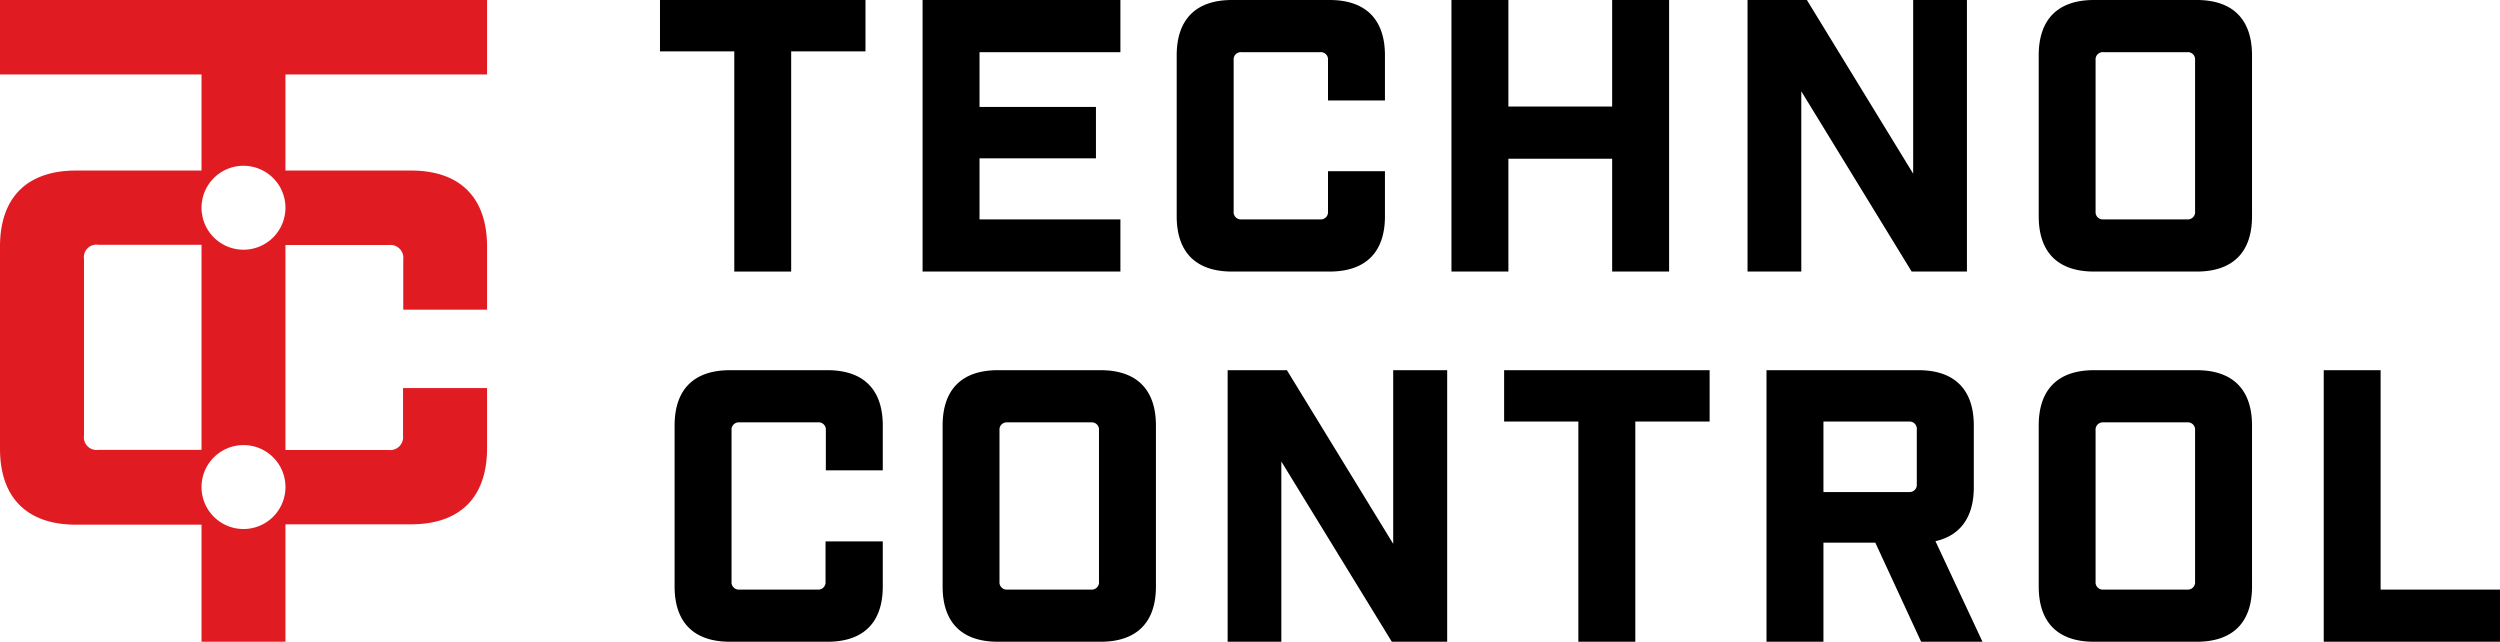
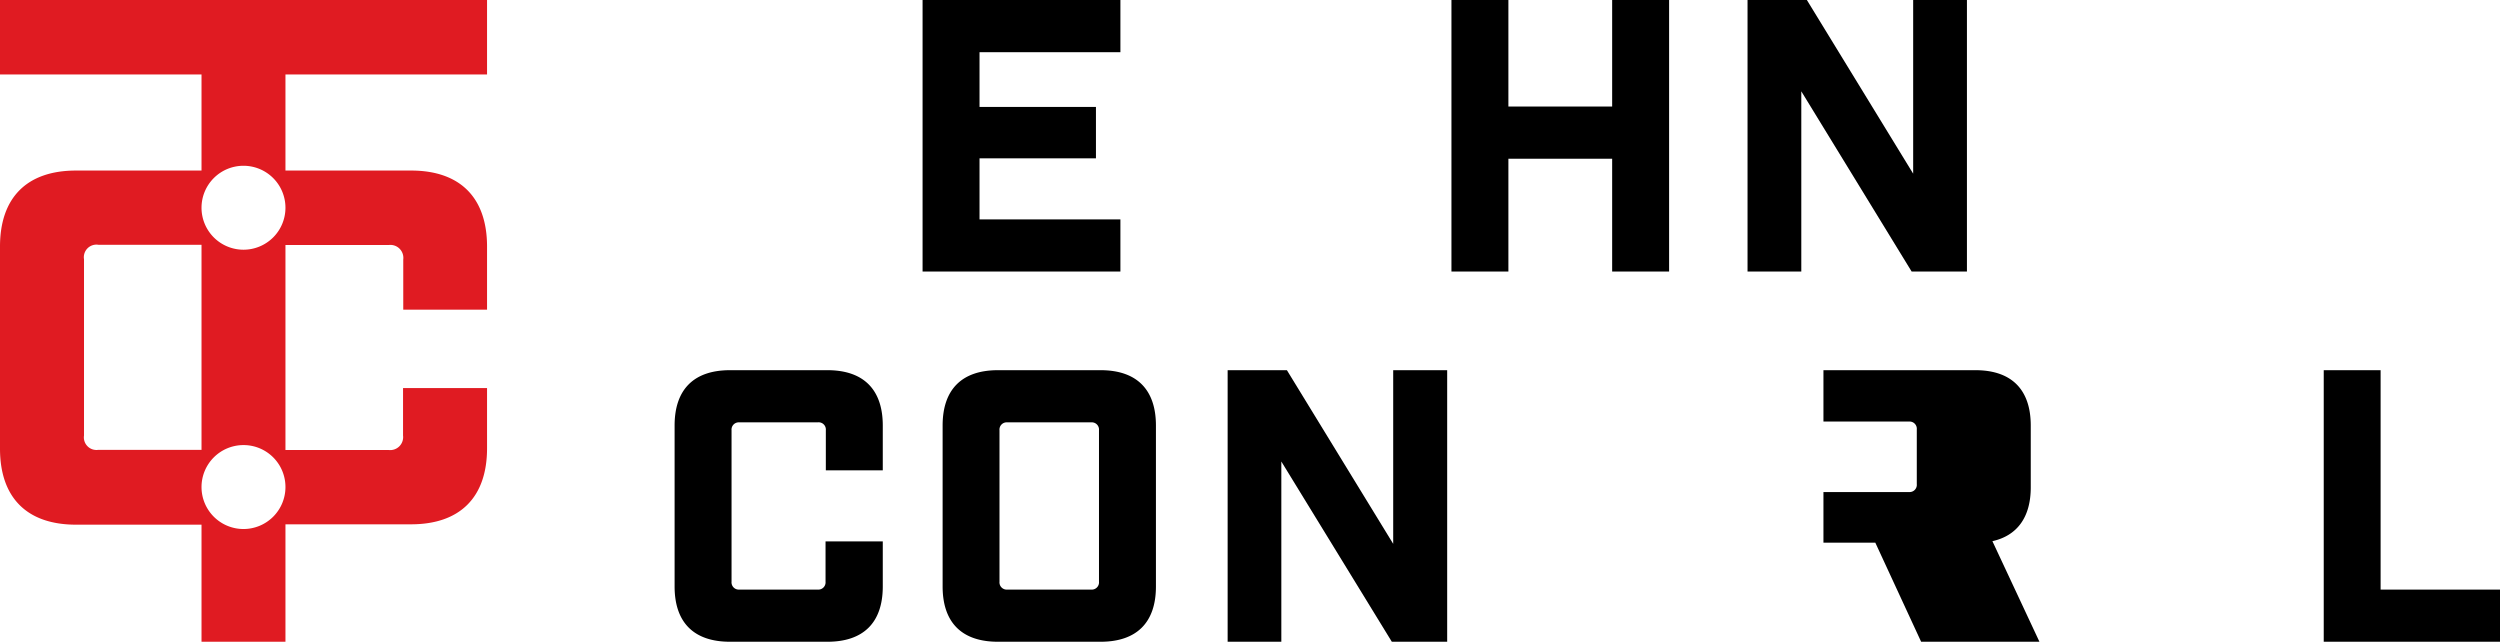
<svg xmlns="http://www.w3.org/2000/svg" width="345.5" height="88.69" viewBox="0 0 345.5 88.69">
  <g>
    <path d="M67.31,10.29V0H0V10.29H27.85V23.57H10.51C3.72,23.57,0,27.3,0,34.08V62c0,6.78,3.72,10.51,10.51,10.51H27.85V88.69h11.6V72.46H56.8c6.78,0,10.51-3.73,10.51-10.51V53.63H55.7v6.56a1.79,1.79,0,0,1-2,2H39.45V33.86H53.73a1.79,1.79,0,0,1,2,2v6.94H67.31V34.08c0-6.78-3.73-10.51-10.51-10.51H39.45V10.29Zm-55.7,49.9V35.83a1.74,1.74,0,0,1,2-2H27.85V62.17H13.58A1.74,1.74,0,0,1,11.61,60.19Zm27.84,7.12a5.8,5.8,0,1,1-5.8-5.8A5.79,5.79,0,0,1,39.45,67.31Zm0-38.59a5.8,5.8,0,1,1-5.8-5.81A5.8,5.8,0,0,1,39.45,28.72Z" fill="#e01b22" />
    <g>
-       <path d="M109.34,7.1V37.53h-7.86V7.1H91.21V0h28.4V7.1Z" />
      <path d="M154.84,0V7.21H135.37v7.57h16.09v7.1H135.37v8.44h19.47v7.21H127.5V0Z" />
-       <path d="M170.27,37.53c-5,0-7.65-2.67-7.65-7.64V7.65c0-5,2.68-7.65,7.65-7.65h13.47c5,0,7.66,2.68,7.66,7.65v6.23h-7.87V8.3a1,1,0,0,0-1.1-1.09H171.58a1,1,0,0,0-1.09,1.09V29.23a1,1,0,0,0,1.09,1.09h10.85a1,1,0,0,0,1.1-1.09V23.66h7.87v6.23c0,5-2.69,7.64-7.66,7.64Z" />
      <path d="M200.59,0h7.87V14.72H222.8V0h7.87V37.53H222.8V21.94H208.46V37.53h-7.87Z" />
      <path d="M271.83,0V37.53h-7.64L248.94,12.62V37.53h-7.43V0h8.2L264.4,24V0Z" />
-       <path d="M289.39,37.53c-5,0-7.64-2.67-7.64-7.64V7.65c0-5,2.67-7.65,7.64-7.65h14.19c5,0,7.65,2.68,7.65,7.65V29.89c0,5-2.68,7.64-7.65,7.64Zm.22-8.3a1,1,0,0,0,1.09,1.09h11.57a1,1,0,0,0,1.09-1.09V8.3a1,1,0,0,0-1.09-1.09H290.7a1,1,0,0,0-1.09,1.09Z" />
      <path d="M100.88,88.69c-5,0-7.65-2.67-7.65-7.64V58.81c0-5,2.67-7.65,7.65-7.65h13.47c5,0,7.65,2.68,7.65,7.65V65h-7.87V59.46A1,1,0,0,0,113,58.37H102.18a1,1,0,0,0-1.08,1.09V80.39a1,1,0,0,0,1.08,1.09H113a1,1,0,0,0,1.09-1.09V74.82H122v6.23c0,5-2.68,7.64-7.65,7.64Z" />
      <path d="M137.91,88.69c-5,0-7.64-2.67-7.64-7.64V58.81c0-5,2.67-7.65,7.64-7.65H152.1c5,0,7.65,2.68,7.65,7.65V81.05c0,5-2.68,7.64-7.65,7.64Zm.22-8.3a1,1,0,0,0,1.09,1.09h11.57a1,1,0,0,0,1.09-1.09V59.46a1,1,0,0,0-1.09-1.09H139.22a1,1,0,0,0-1.09,1.09Z" />
      <path d="M200,51.16V88.69h-7.65L177.08,63.78V88.69h-7.42V51.16h8.19l14.69,24v-24Z" />
-       <path d="M226,58.26V88.69h-7.87V58.26H207.87v-7.1h28.4v7.1Z" />
-       <path d="M265.5,88.69,259.17,75H252V88.69h-7.87V51.16h21c5,0,7.65,2.68,7.65,7.65v8.55c0,4.1-1.86,6.66-5.3,7.43l6.5,13.9ZM263.81,68a1,1,0,0,0,1.09-1.1V59.35a1,1,0,0,0-1.09-1.09H252V68Z" />
-       <path d="M289.39,88.69c-5,0-7.64-2.67-7.64-7.64V58.81c0-5,2.67-7.65,7.64-7.65h14.19c5,0,7.65,2.68,7.65,7.65V81.05c0,5-2.68,7.64-7.65,7.64Zm.22-8.3a1,1,0,0,0,1.09,1.09h11.57a1,1,0,0,0,1.09-1.09V59.46a1,1,0,0,0-1.09-1.09H290.7a1,1,0,0,0-1.09,1.09Z" />
+       <path d="M265.5,88.69,259.17,75H252V88.69V51.16h21c5,0,7.65,2.68,7.65,7.65v8.55c0,4.1-1.86,6.66-5.3,7.43l6.5,13.9ZM263.81,68a1,1,0,0,0,1.09-1.1V59.35a1,1,0,0,0-1.09-1.09H252V68Z" />
      <path d="M329,51.16V81.48H345.5v7.21H321.14V51.16Z" />
    </g>
  </g>
</svg>